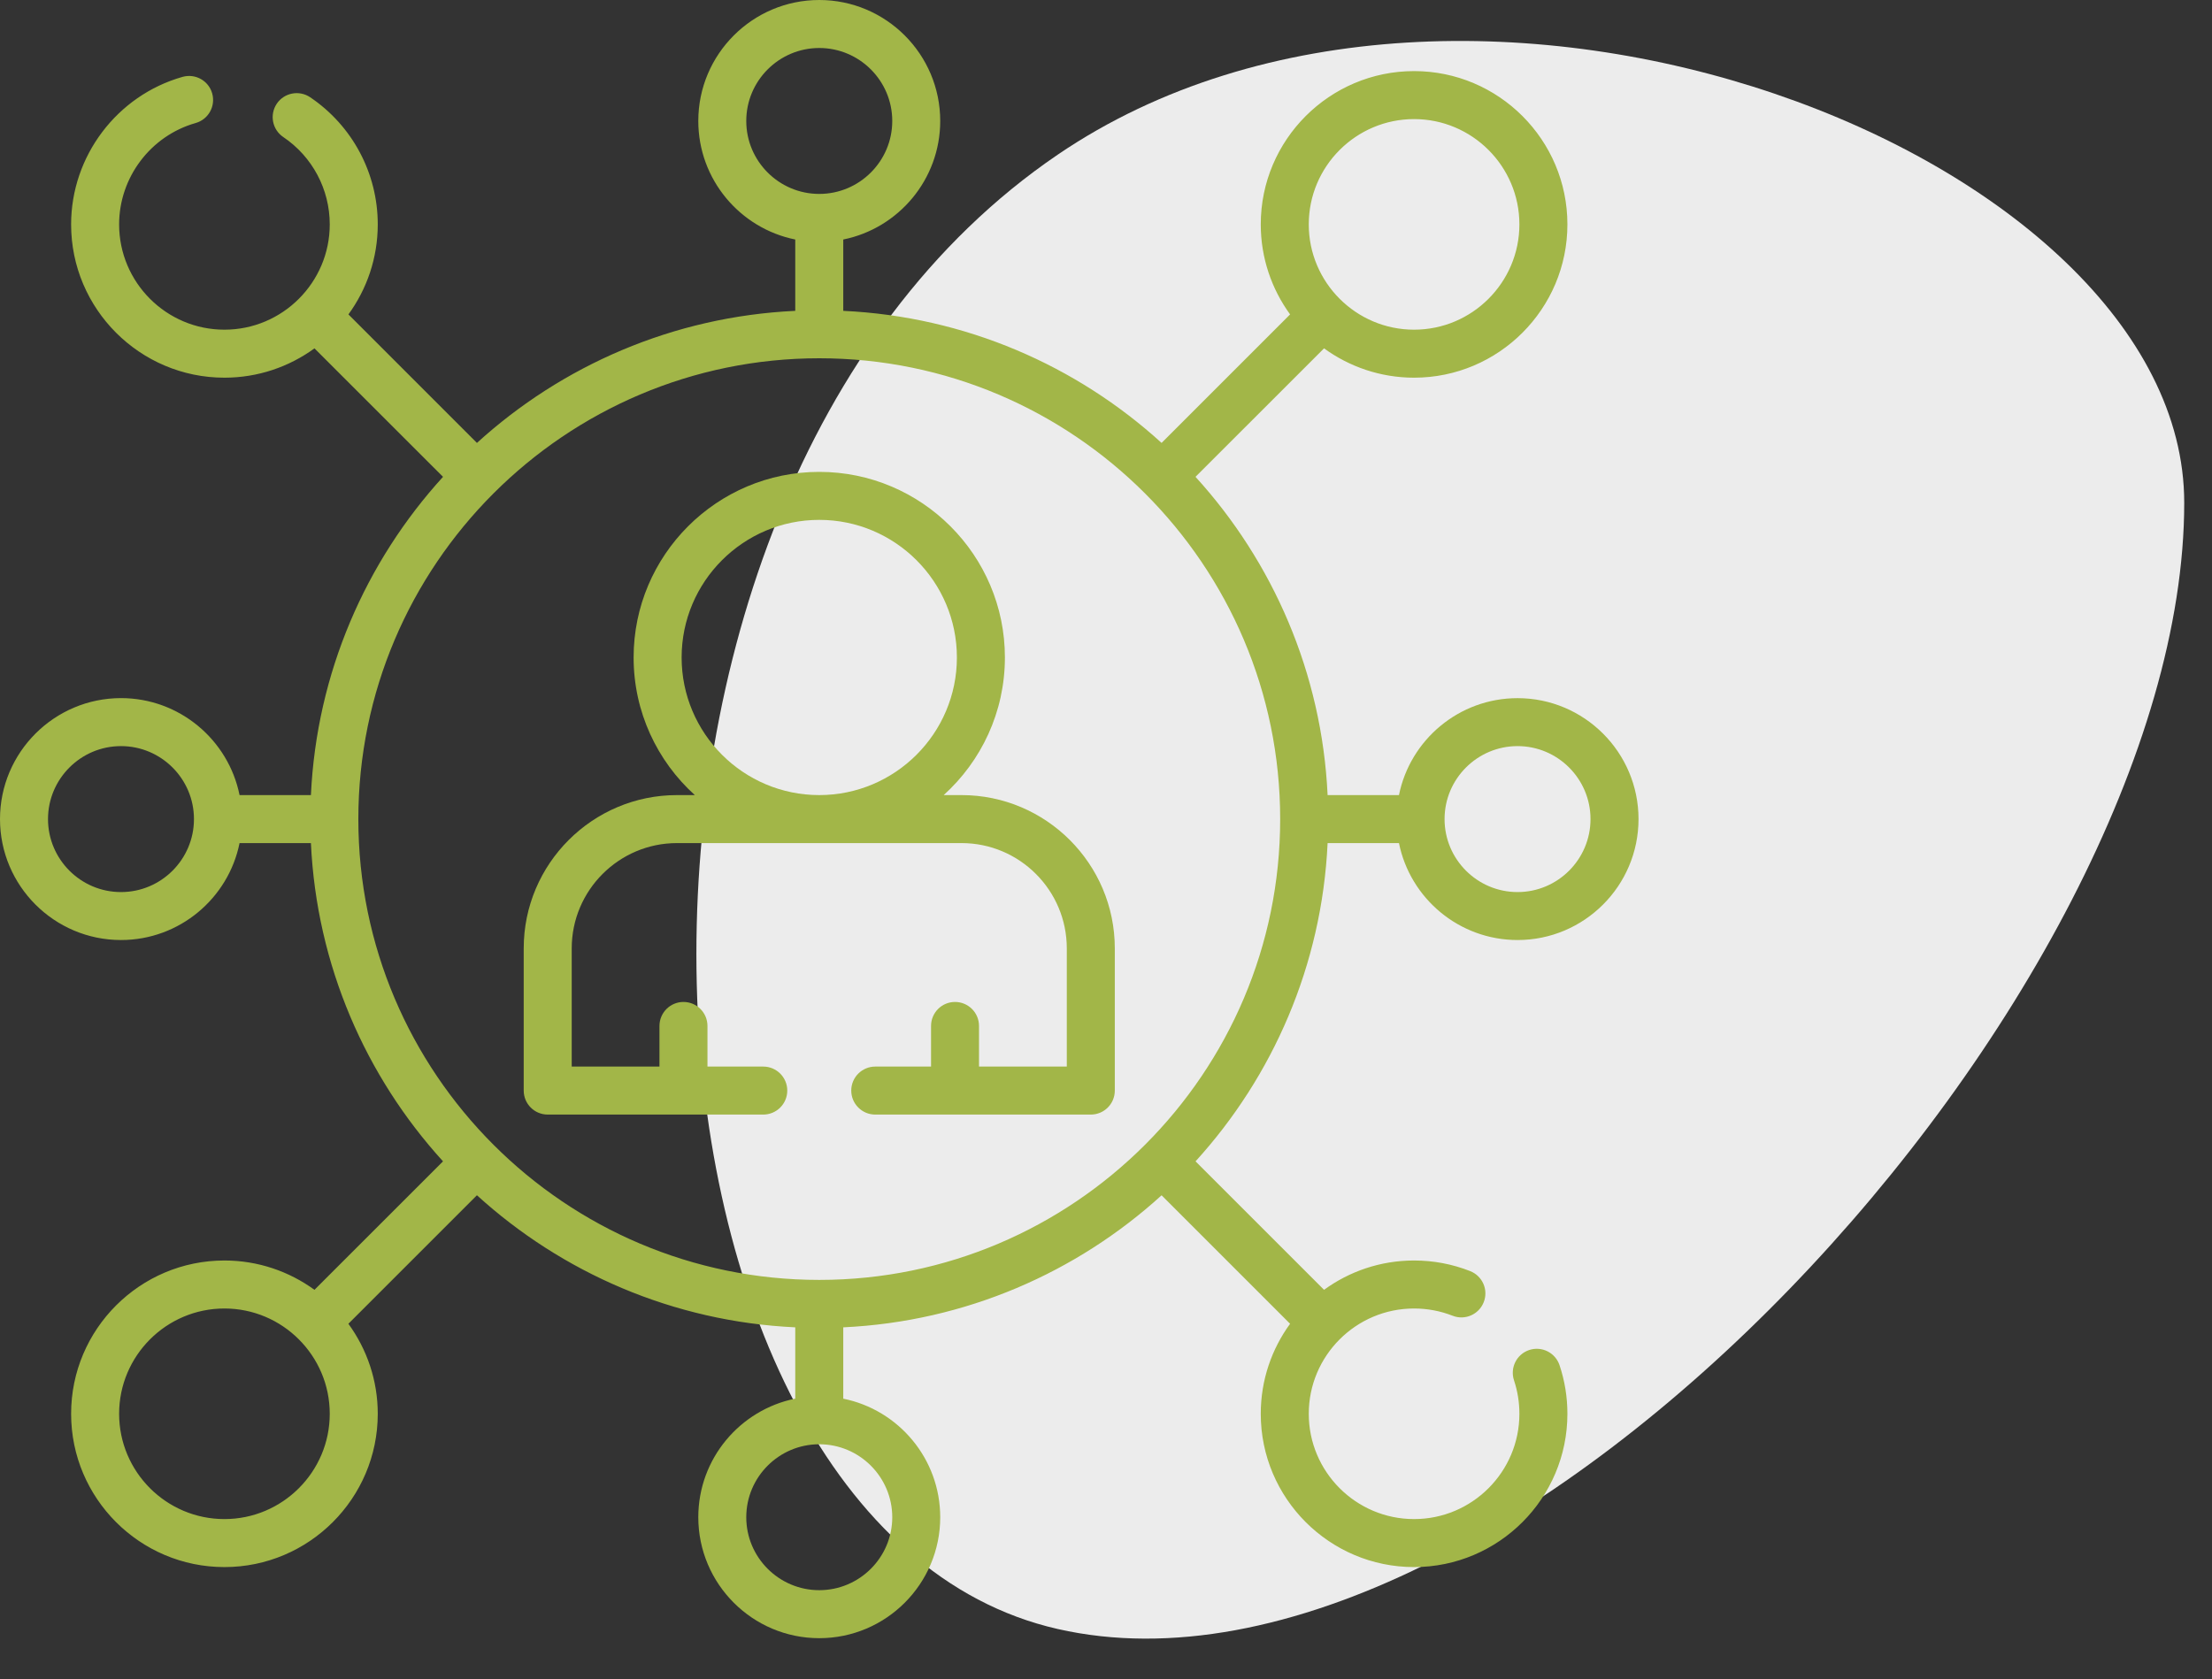
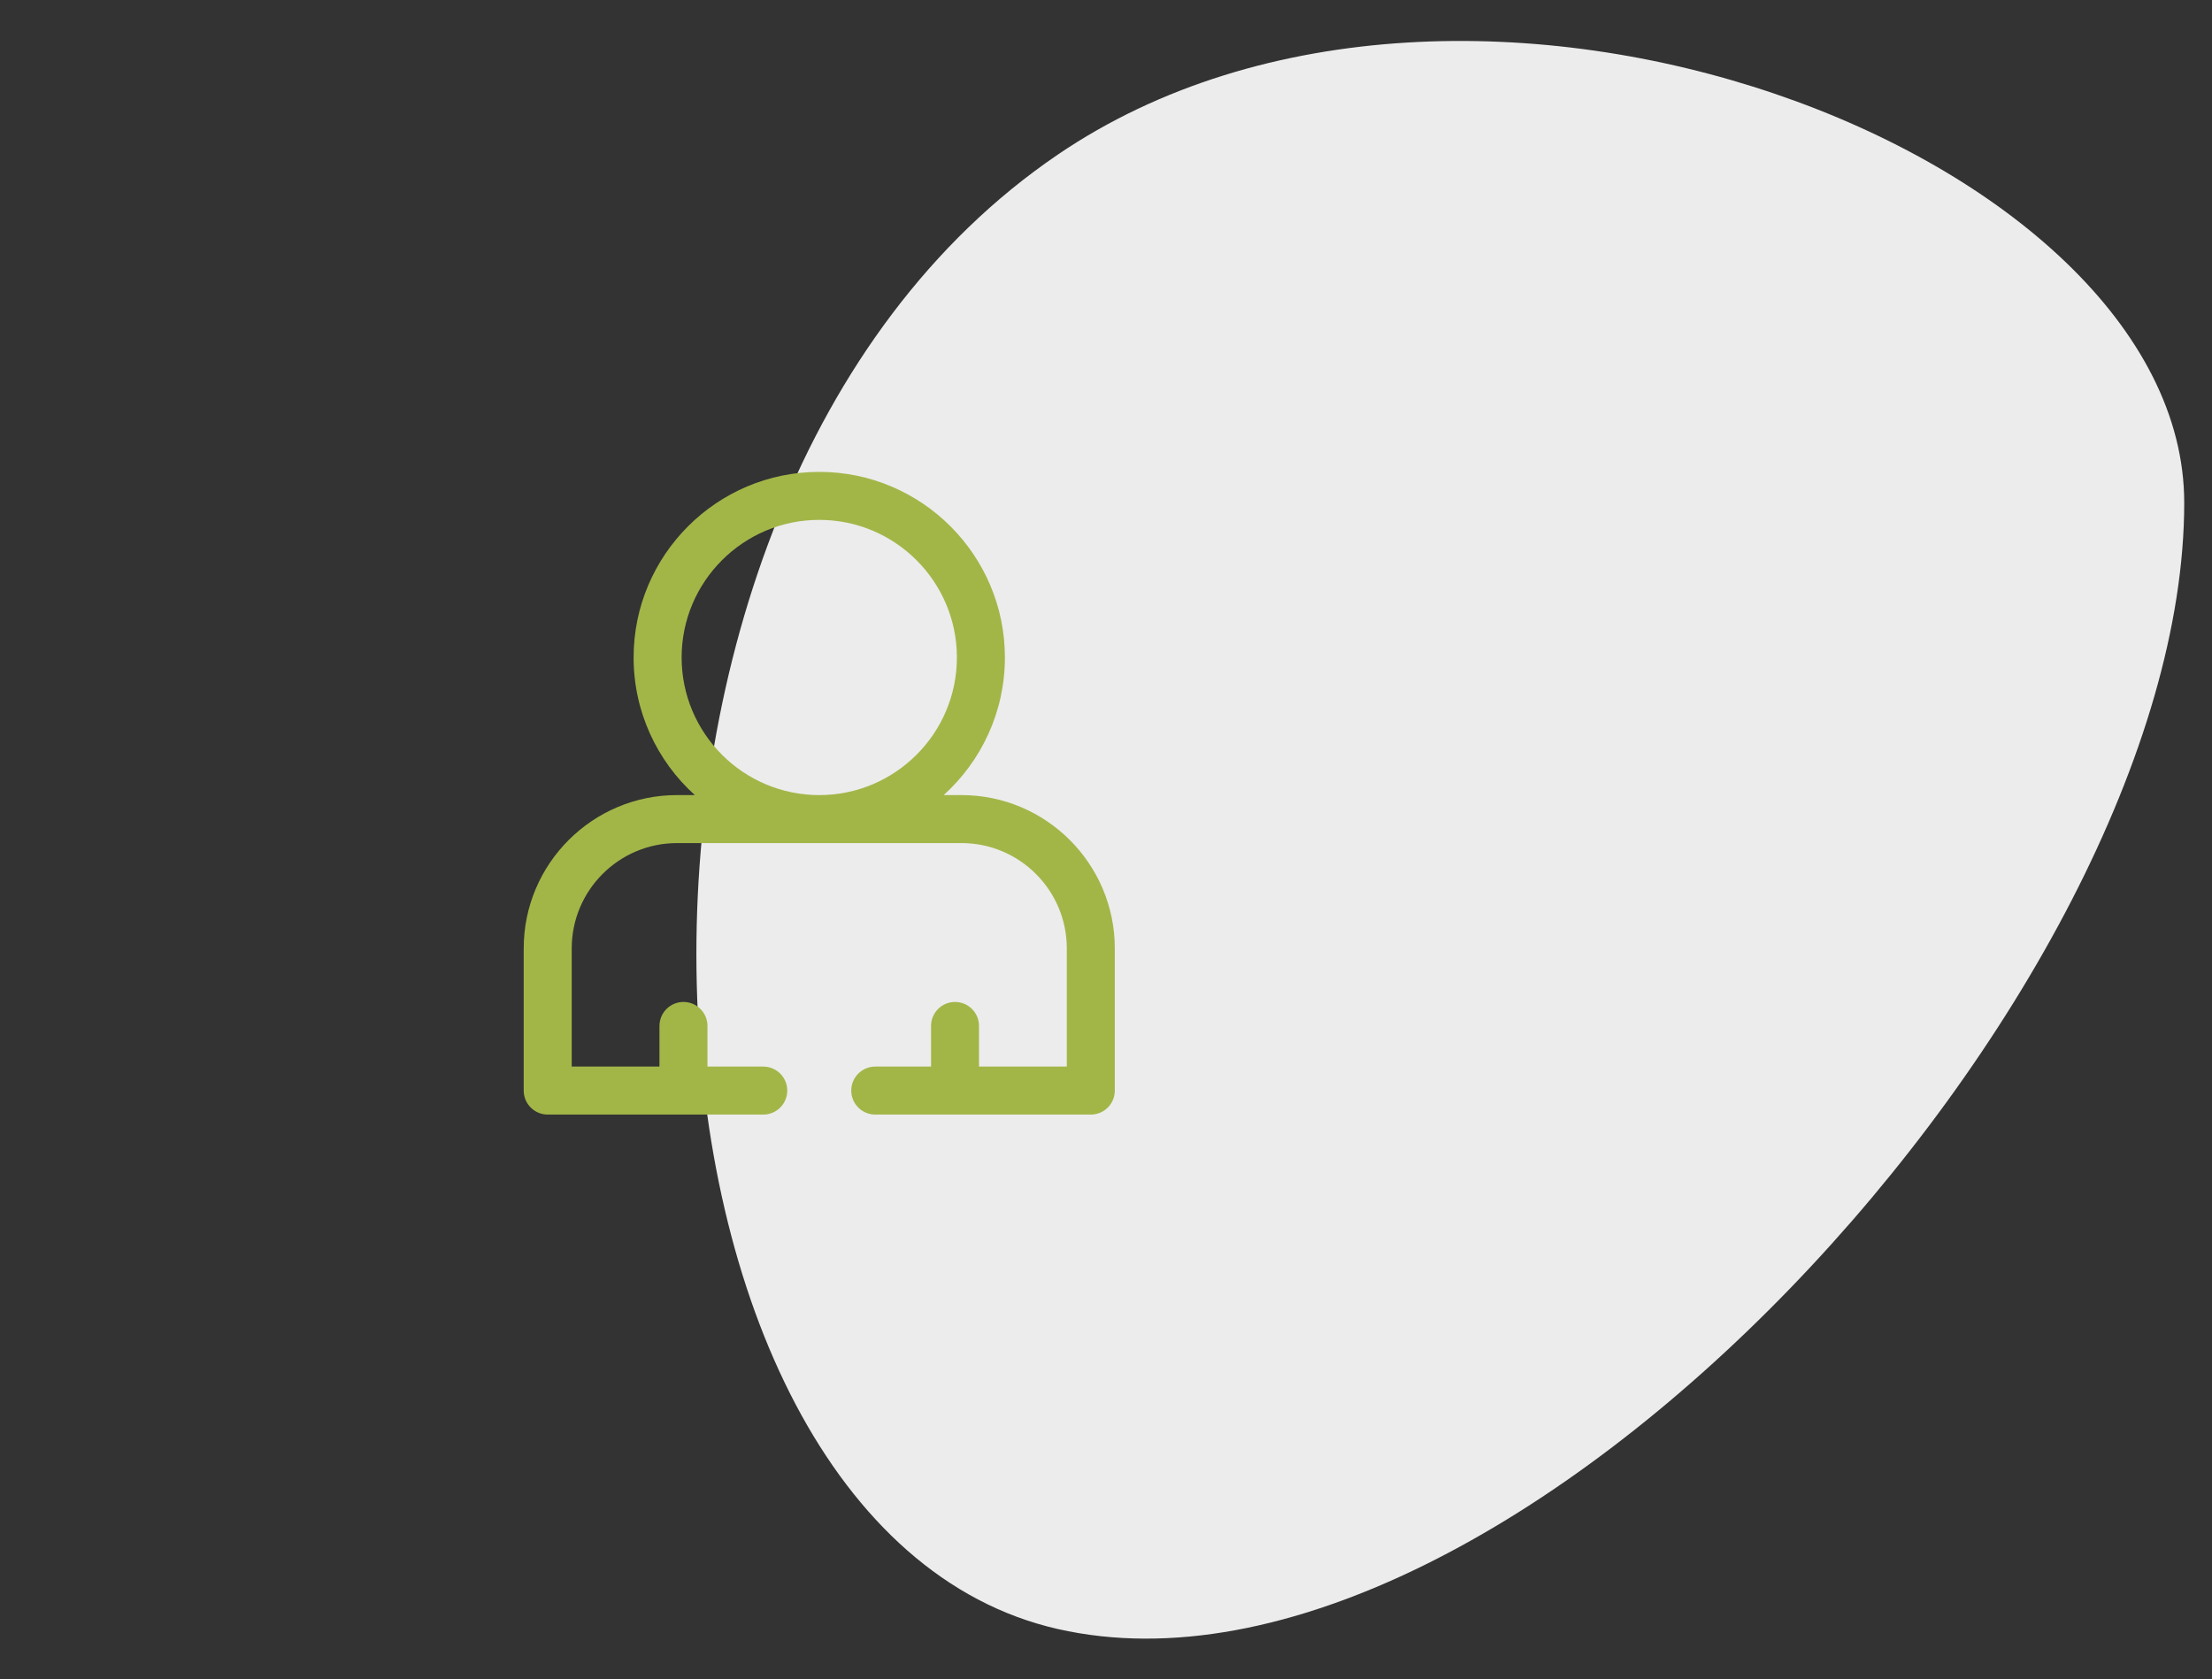
<svg xmlns="http://www.w3.org/2000/svg" width="54" height="41" viewBox="0 0 54 41" fill="none">
  <rect x="0" y="0" width="54" height="41" fill="#333333" stroke="none" />
  <path d="M25.822 3.776C35.822 -3.024 53.322 3.775 53.322 12.275C53.322 24.276 36.822 42.276 25.822 39.776C14.822 37.276 13.322 12.275 25.822 3.776Z" fill="#ECECEC" />
-   <path d="M32.41 20.586H34.152C34.424 21.935 35.619 22.953 37.047 22.953C38.675 22.953 40 21.629 40 20C40 18.371 38.675 17.047 37.047 17.047C35.618 17.047 34.424 18.065 34.152 19.414H32.41C32.27 16.43 31.073 13.717 29.185 11.643L32.323 8.506C32.941 8.955 33.7 9.222 34.521 9.222C36.585 9.222 38.264 7.543 38.264 5.479C38.264 3.415 36.585 1.736 34.521 1.736C32.457 1.736 30.778 3.415 30.778 5.479C30.778 6.3 31.045 7.059 31.494 7.677L28.357 10.815C26.283 8.927 23.57 7.73 20.586 7.59V5.848C21.935 5.576 22.953 4.381 22.953 2.954C22.953 1.325 21.629 0 20 0C18.371 0 17.047 1.325 17.047 2.954C17.047 4.381 18.065 5.576 19.414 5.848V7.59C16.43 7.73 13.717 8.927 11.643 10.815L8.506 7.677C8.956 7.059 9.222 6.3 9.222 5.479C9.222 4.233 8.605 3.072 7.571 2.374C7.302 2.194 6.938 2.264 6.757 2.532C6.576 2.801 6.647 3.165 6.915 3.346C7.626 3.825 8.05 4.623 8.05 5.479C8.05 6.897 6.896 8.05 5.479 8.05C4.061 8.05 2.908 6.897 2.908 5.479C2.908 4.334 3.676 3.316 4.776 3.004C5.088 2.916 5.268 2.592 5.18 2.281C5.092 1.969 4.768 1.789 4.456 1.877C2.855 2.331 1.736 3.813 1.736 5.479C1.736 7.543 3.415 9.222 5.479 9.222C6.3 9.222 7.059 8.956 7.677 8.506L10.815 11.643C8.927 13.717 7.73 16.429 7.59 19.414H5.848C5.576 18.065 4.381 17.046 2.954 17.046C1.325 17.047 0 18.371 0 20C0 21.629 1.325 22.953 2.954 22.953C4.381 22.953 5.576 21.935 5.848 20.586H7.59C7.73 23.57 8.927 26.283 10.815 28.357L7.677 31.494C7.059 31.045 6.3 30.778 5.479 30.778C3.415 30.778 1.736 32.457 1.736 34.521C1.736 36.585 3.415 38.264 5.479 38.264C7.543 38.264 9.222 36.585 9.222 34.521C9.222 33.7 8.955 32.941 8.505 32.323L11.643 29.185C13.717 31.073 16.43 32.27 19.414 32.41V34.151C18.065 34.424 17.047 35.618 17.047 37.046C17.047 38.675 18.371 40 20 40C21.629 40 22.953 38.675 22.953 37.047C22.953 35.618 21.935 34.424 20.586 34.152V32.41C23.57 32.27 26.283 31.073 28.357 29.186L31.494 32.323C31.044 32.941 30.778 33.7 30.778 34.521C30.778 36.585 32.457 38.264 34.521 38.264C36.585 38.264 38.264 36.585 38.264 34.521C38.264 34.116 38.2 33.717 38.072 33.335C37.97 33.028 37.638 32.862 37.331 32.964C37.024 33.067 36.858 33.398 36.961 33.706C37.048 33.968 37.092 34.242 37.092 34.521C37.092 35.939 35.939 37.092 34.521 37.092C33.103 37.092 31.95 35.939 31.95 34.521C31.95 33.103 33.103 31.95 34.521 31.95C34.846 31.95 35.162 32.01 35.462 32.127C35.762 32.246 36.103 32.097 36.221 31.796C36.34 31.495 36.191 31.155 35.89 31.037C35.454 30.865 34.993 30.778 34.521 30.778C33.7 30.778 32.941 31.044 32.323 31.494L29.186 28.357C31.073 26.283 32.27 23.57 32.41 20.586ZM37.047 18.218C38.029 18.218 38.828 19.018 38.828 20C38.828 20.982 38.029 21.782 37.047 21.782C36.064 21.782 35.265 20.982 35.265 20C35.265 19.018 36.064 18.218 37.047 18.218ZM34.521 2.908C35.939 2.908 37.092 4.061 37.092 5.479C37.092 6.896 35.939 8.05 34.521 8.05C33.104 8.05 31.95 6.896 31.95 5.479C31.95 4.061 33.104 2.908 34.521 2.908ZM18.218 2.954C18.218 1.971 19.018 1.172 20 1.172C20.982 1.172 21.782 1.971 21.782 2.954C21.782 3.936 20.982 4.735 20 4.735C19.018 4.735 18.218 3.936 18.218 2.954ZM2.954 21.782C1.971 21.782 1.172 20.982 1.172 20C1.172 19.018 1.971 18.218 2.954 18.218C3.936 18.218 4.735 19.018 4.735 20C4.735 20.982 3.936 21.782 2.954 21.782ZM20 8.748C26.204 8.748 31.252 13.796 31.252 20C31.252 26.204 26.204 31.252 20 31.252C13.796 31.252 8.748 26.204 8.748 20C8.748 13.796 13.796 8.748 20 8.748ZM5.479 37.092C4.061 37.092 2.908 35.939 2.908 34.521C2.908 33.103 4.061 31.95 5.479 31.95C6.896 31.95 8.05 33.103 8.05 34.521C8.05 35.939 6.896 37.092 5.479 37.092ZM21.782 37.047C21.782 38.029 20.982 38.828 20 38.828C19.018 38.828 18.218 38.029 18.218 37.047C18.218 36.064 19.018 35.265 20 35.265C20.982 35.265 21.782 36.064 21.782 37.047Z" fill="#A2B648" />
  <path d="M13.371 27.215H16.68C16.682 27.215 16.684 27.215 16.685 27.215C16.687 27.215 16.689 27.215 16.691 27.215H18.633C18.956 27.215 19.219 26.953 19.219 26.629C19.219 26.305 18.956 26.043 18.633 26.043H17.271V25.051C17.271 24.727 17.009 24.465 16.685 24.465C16.362 24.465 16.099 24.727 16.099 25.051V26.043H13.957V23.157C13.957 21.739 15.11 20.586 16.527 20.586H23.473C24.89 20.586 26.043 21.739 26.043 23.157V26.043H23.9V25.051C23.9 24.727 23.638 24.465 23.314 24.465C22.991 24.465 22.729 24.727 22.729 25.051V26.043H21.367C21.044 26.043 20.781 26.305 20.781 26.629C20.781 26.953 21.044 27.215 21.367 27.215H23.309C23.311 27.215 23.313 27.215 23.315 27.215C23.316 27.215 23.318 27.215 23.32 27.215H26.629C26.953 27.215 27.215 26.953 27.215 26.629V23.157C27.215 21.093 25.536 19.414 23.473 19.414H23.038C23.955 18.584 24.532 17.385 24.532 16.054C24.532 13.555 22.499 11.522 20 11.522C17.501 11.522 15.468 13.555 15.468 16.054C15.468 17.385 16.045 18.584 16.962 19.414H16.527C14.464 19.414 12.785 21.093 12.785 23.157V26.629C12.785 26.953 13.047 27.215 13.371 27.215ZM16.64 16.054C16.64 14.201 18.147 12.694 20 12.694C21.853 12.694 23.36 14.201 23.36 16.054C23.36 17.907 21.853 19.414 20 19.414C18.147 19.414 16.64 17.907 16.64 16.054Z" fill="#A2B648" />
</svg>